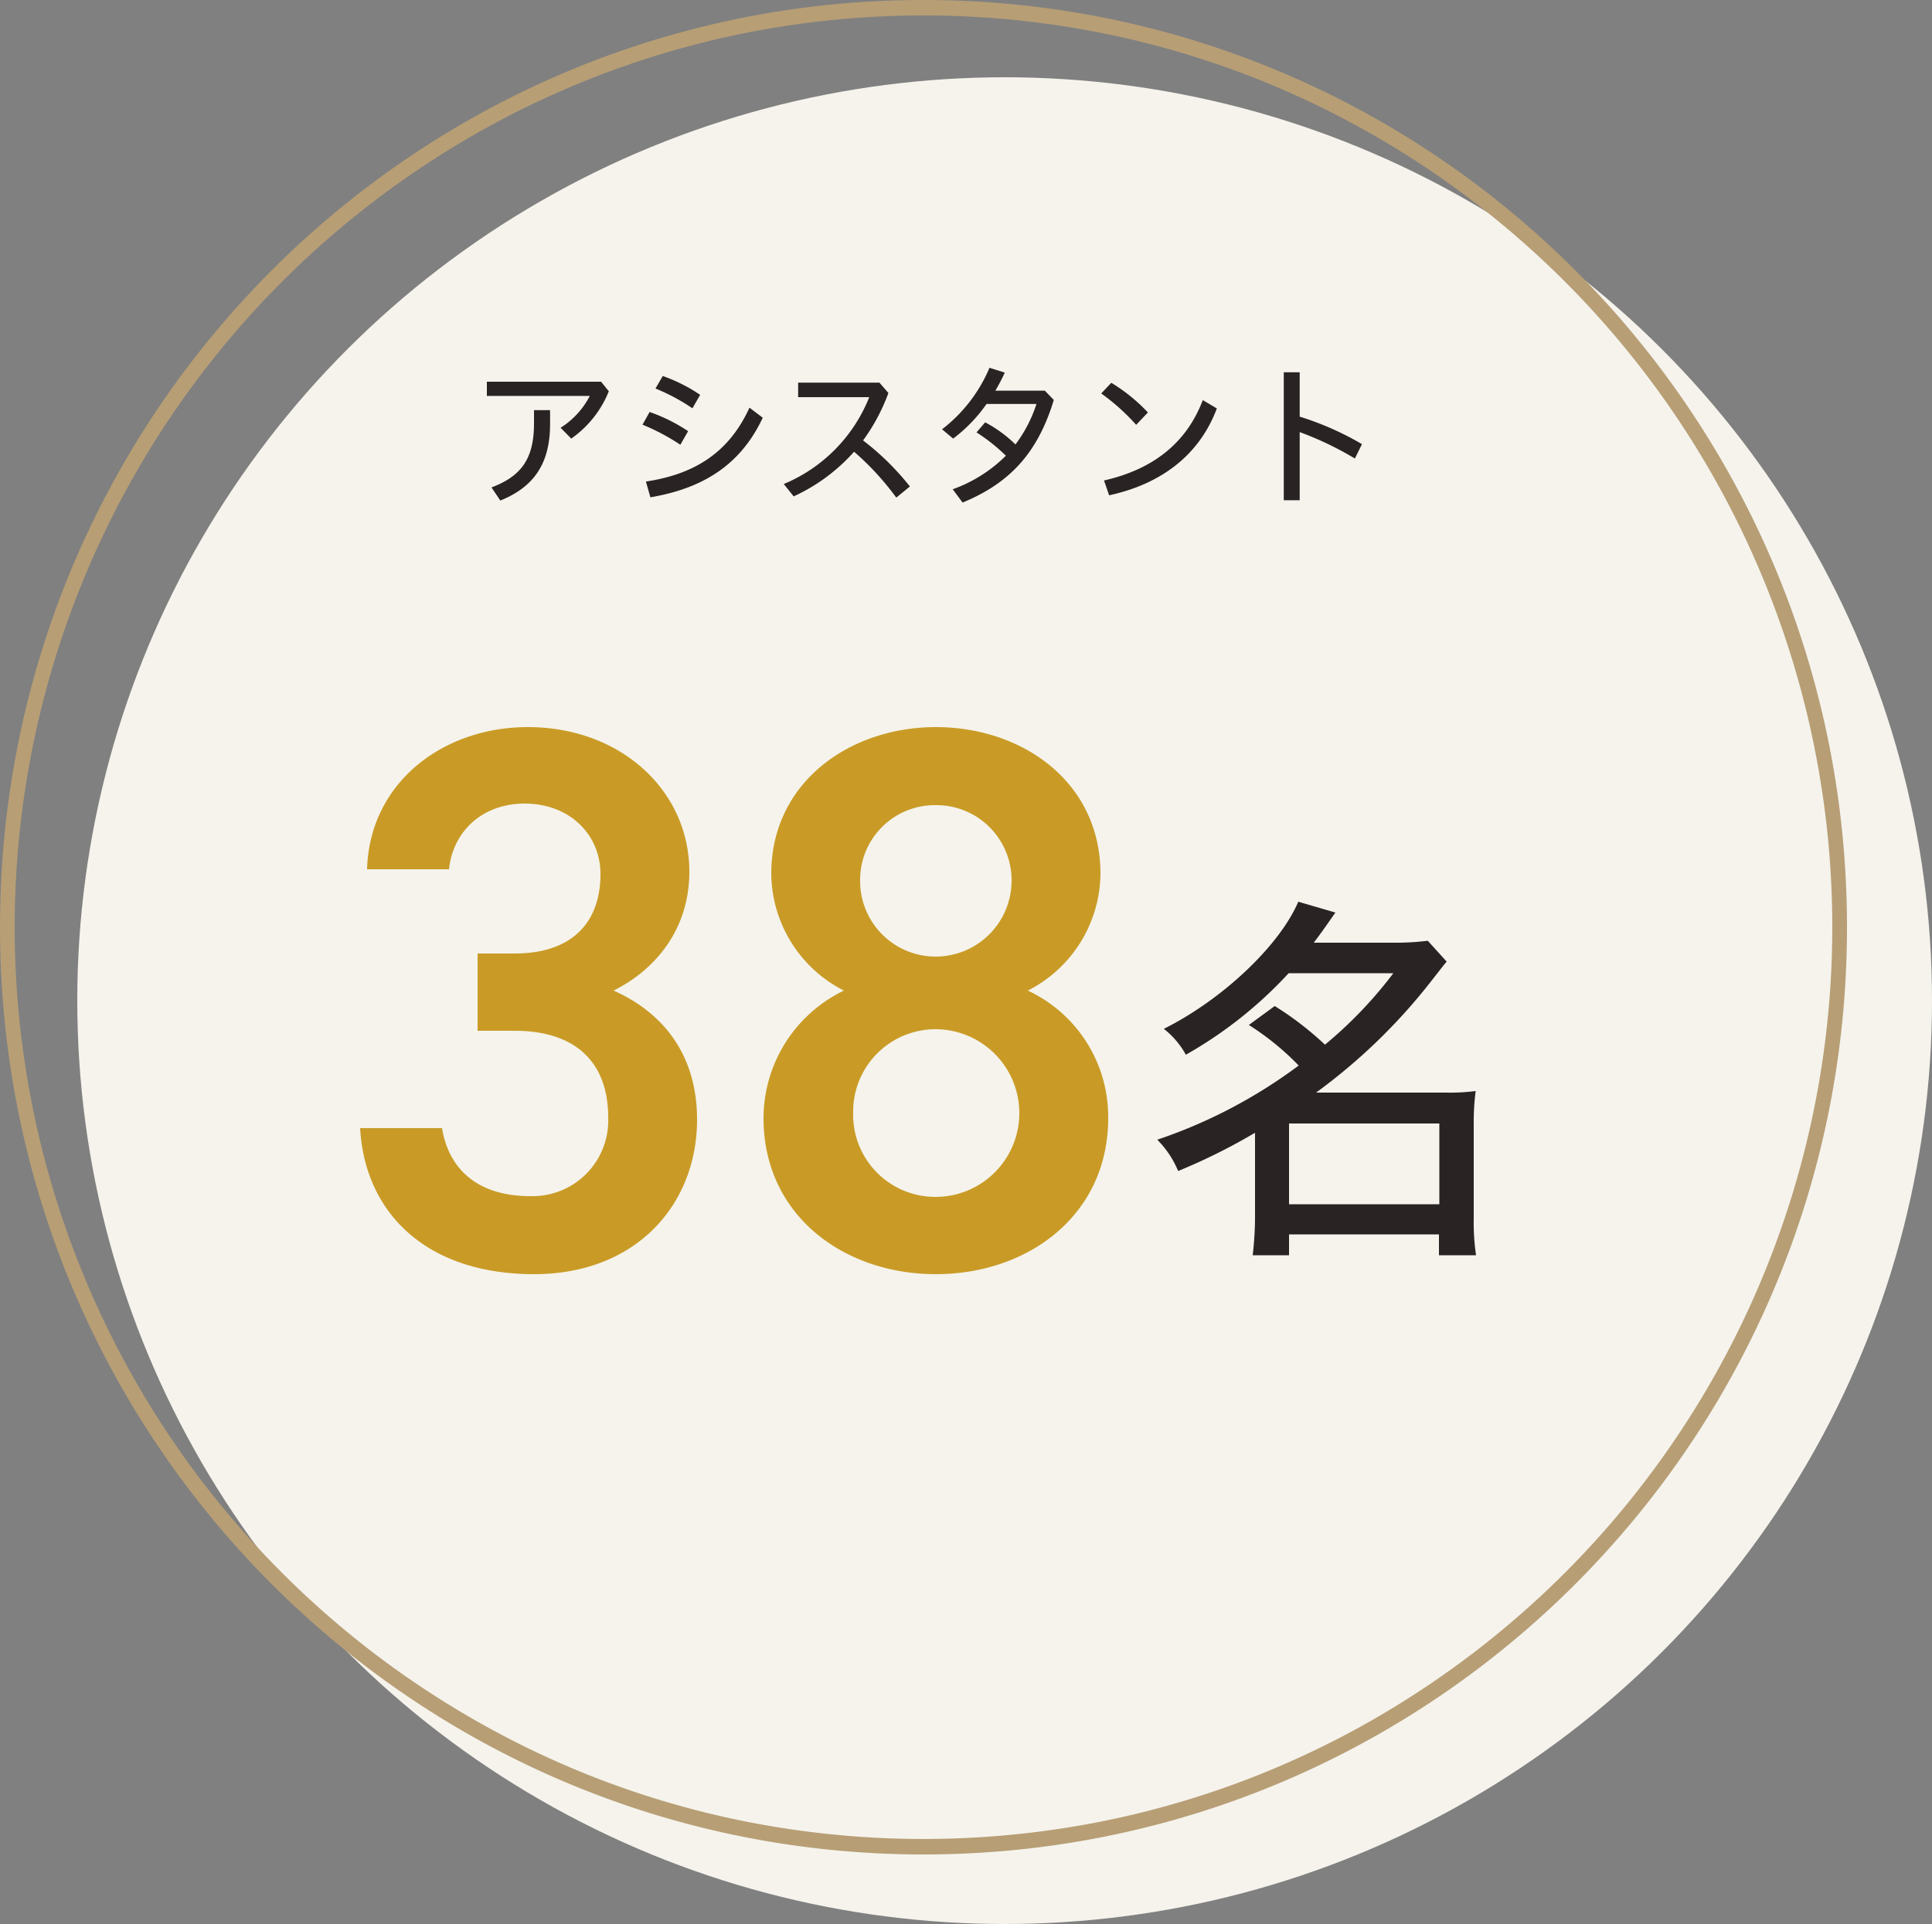
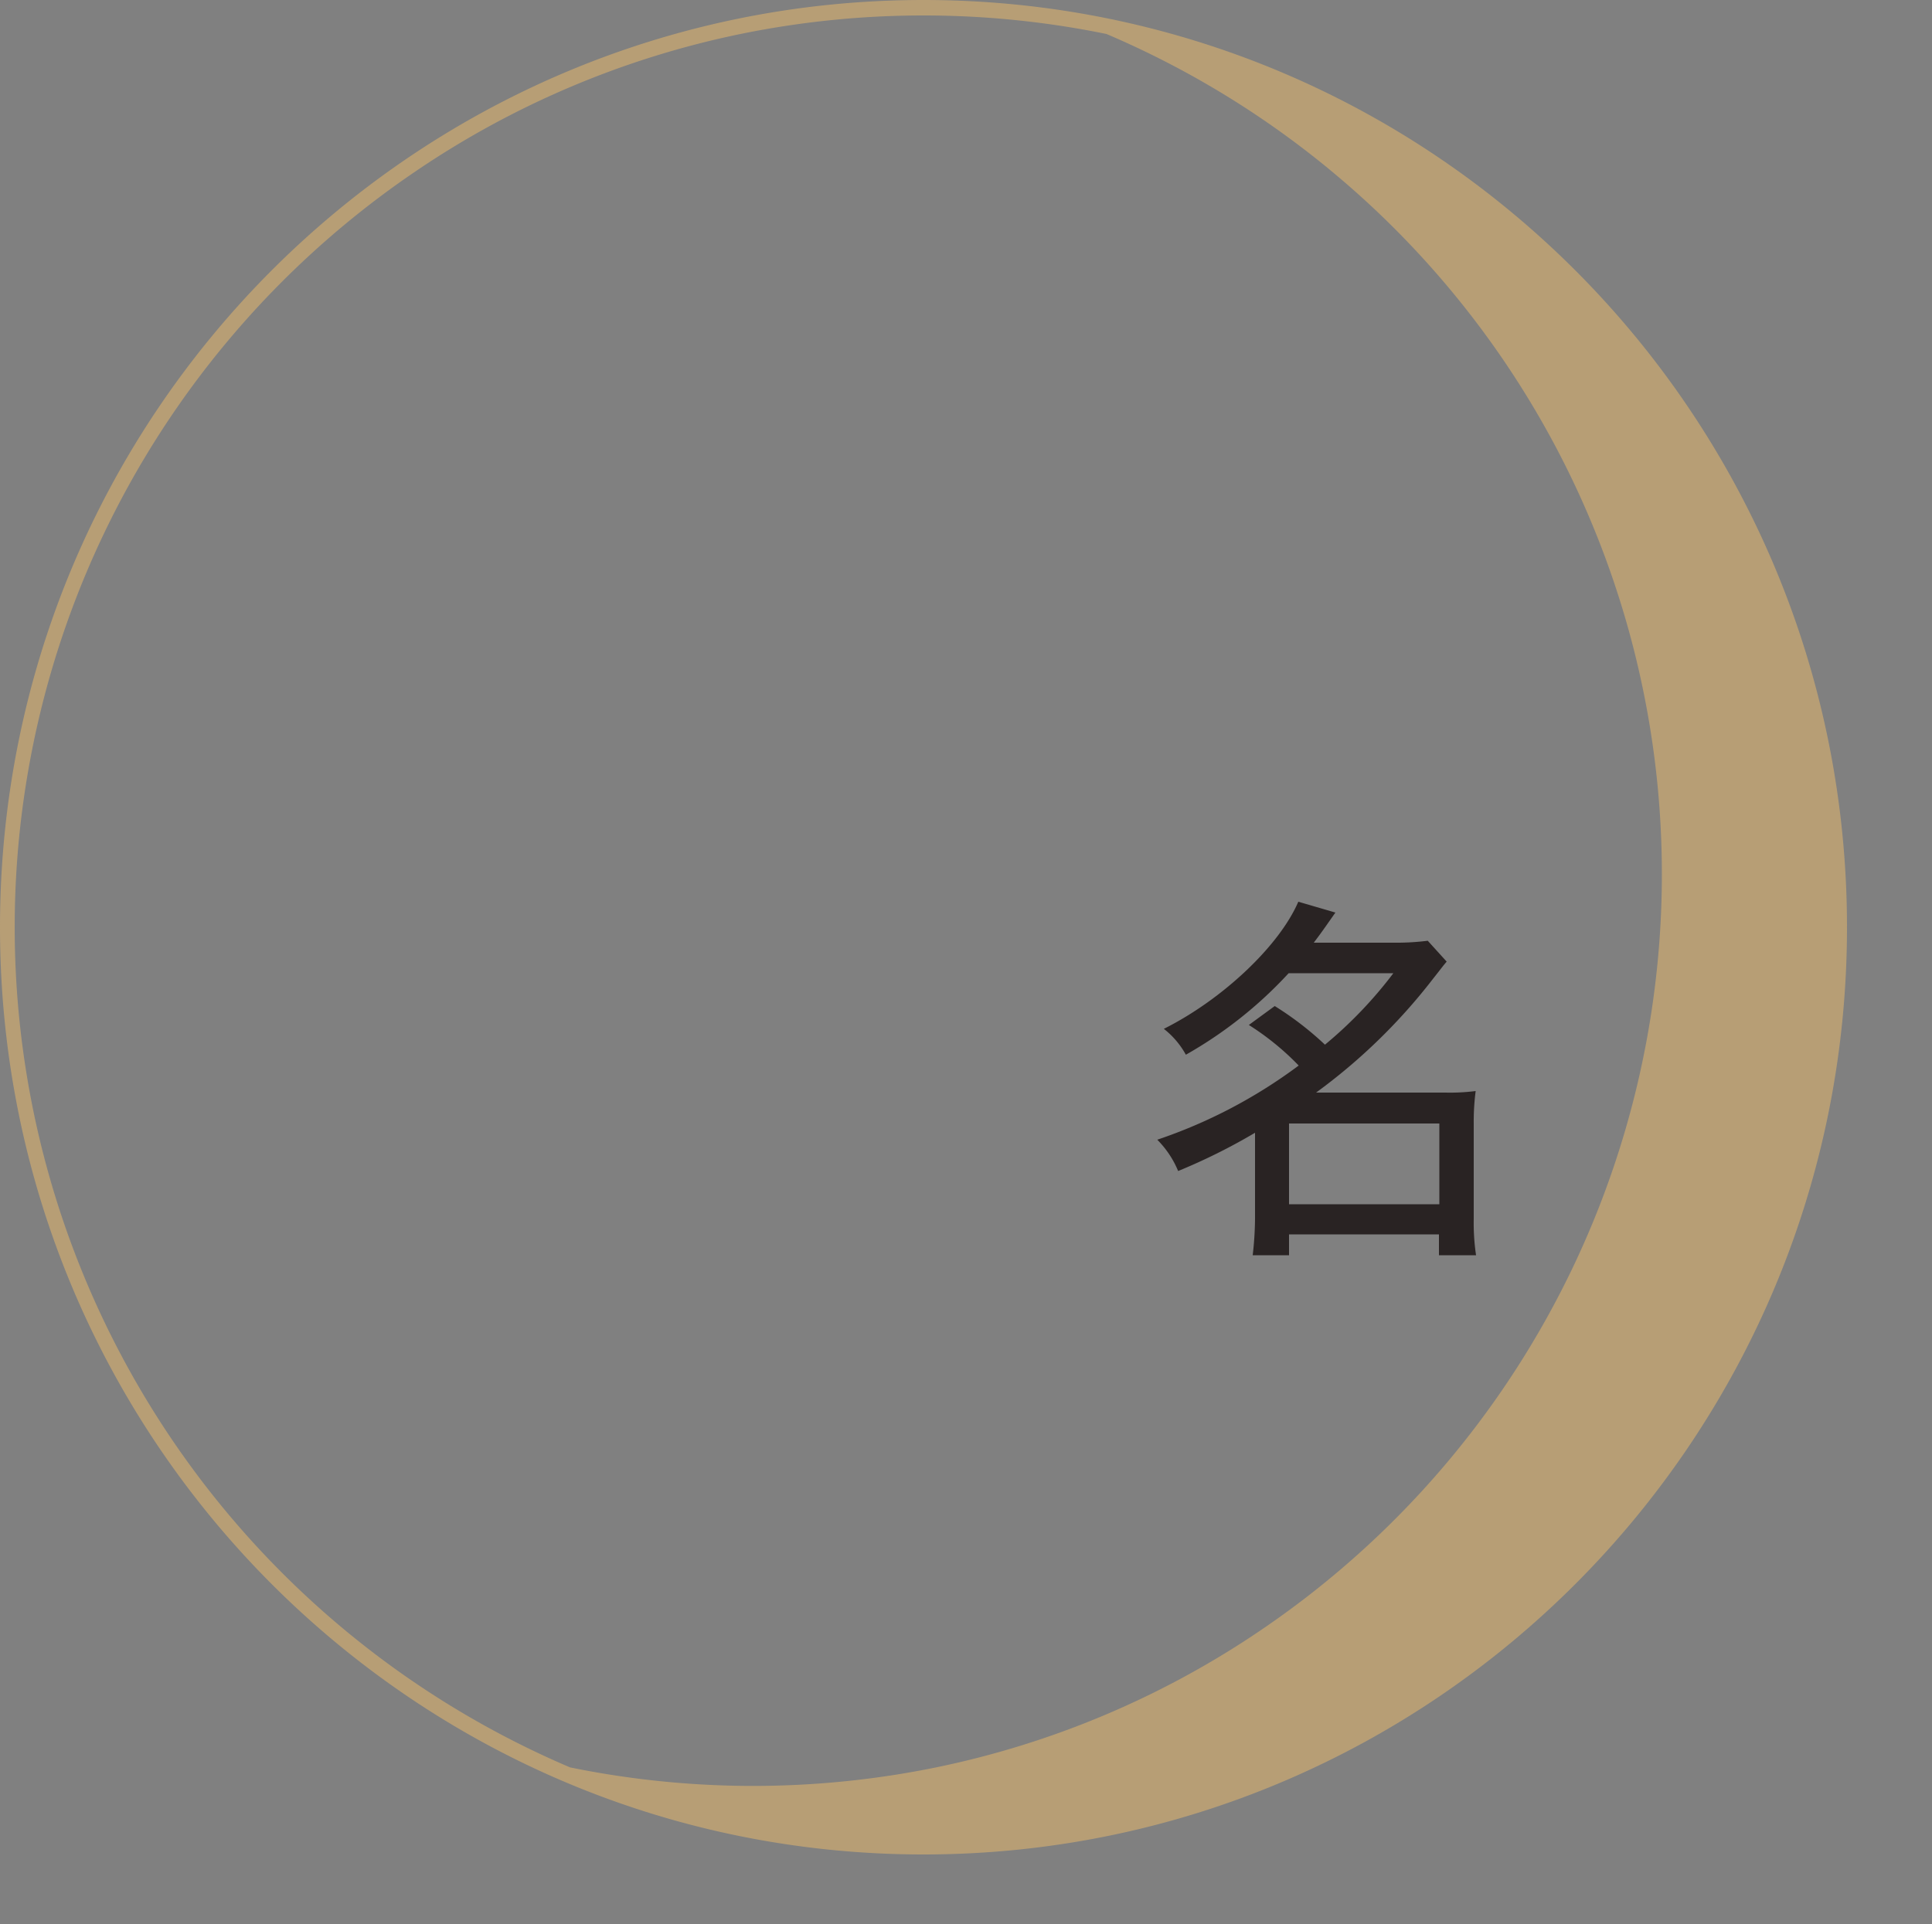
<svg xmlns="http://www.w3.org/2000/svg" id="chart04_2" width="250" height="249" viewBox="0 0 250 249">
  <rect x="0" y="0" width="250" height="249" fill="#808080" stroke="none" />
-   <ellipse id="楕円形_58" data-name="楕円形 58" cx="120" cy="119.5" rx="120" ry="119.5" transform="translate(10 10)" fill="#f5f3ec" />
-   <path id="楕円形_59" data-name="楕円形 59" d="M119.5,2A117.894,117.894,0,0,0,95.819,4.4a116.581,116.581,0,0,0-42.01,17.752,118.184,118.184,0,0,0,19.958,206.58A116.534,116.534,0,0,0,95.819,235.6a118.173,118.173,0,0,0,47.362,0,116.582,116.582,0,0,0,42.01-17.752,118.184,118.184,0,0,0-19.958-206.58A116.53,116.53,0,0,0,143.181,4.4,117.894,117.894,0,0,0,119.5,2m0-2C185.5,0,239,53.726,239,120S185.5,240,119.5,240,0,186.274,0,120,53.5,0,119.5,0Z" fill="#b79e75" />
-   <path id="パス_1925" data-name="パス 1925" d="M-42.22-14.6H-57v1.84h13.32a10.593,10.593,0,0,1-3.78,4.12l1.38,1.4a13.7,13.7,0,0,0,4.86-6.12Zm-8.68,3.68v1.7c0,4.5-1.56,6.82-5.5,8.3l1.14,1.7c4.36-1.76,6.44-4.8,6.44-9.9v-1.8Zm15.72-2.8a25.944,25.944,0,0,1,4.78,2.56l1-1.74a21.156,21.156,0,0,0-4.84-2.44Zm-1.68,4.68a27.766,27.766,0,0,1,4.9,2.6l1-1.76a21.837,21.837,0,0,0-4.98-2.48Zm1.02,9.4C-29.12-.78-24.2-3.76-21.3-9.94l-1.72-1.3c-2.66,5.84-7.14,8.62-13.4,9.56Zm33.58-1.4A34.1,34.1,0,0,0-8.32-7a24.821,24.821,0,0,0,3.28-6.14L-6.2-14.48H-16.72v1.88h9.2A20.276,20.276,0,0,1-18.58-1.36L-17.3.24A23.643,23.643,0,0,0-9.48-5.54,36.136,36.136,0,0,1-4.02.4ZM4.56,1.04c5.86-2.42,9.66-6.18,11.8-13.28l-1.16-1.2H8.8a25.974,25.974,0,0,0,1.22-2.34L8.04-16.4A19.67,19.67,0,0,1,1.9-8.44l1.44,1.2a19.7,19.7,0,0,0,4.32-4.48h6.46A17.833,17.833,0,0,1,11.4-6.48,16.793,16.793,0,0,0,7.48-9.34L6.36-8.04a23.045,23.045,0,0,1,3.8,3.02A18.68,18.68,0,0,1,3.28-.68ZM22.5-13.08a27.685,27.685,0,0,1,4.52,4.06l1.52-1.6a22.443,22.443,0,0,0-4.74-3.84ZM23.52.1c6.56-1.42,11.62-5.06,13.94-11.24l-1.82-1.08c-2.14,5.66-6.58,9-12.78,10.4ZM48.18-15.82H46.12V.74h2.06V-8.08a42.005,42.005,0,0,1,7.14,3.42l.92-1.86a38.528,38.528,0,0,0-8.06-3.56Z" transform="translate(120 64)" fill="#292323" />
+   <path id="楕円形_59" data-name="楕円形 59" d="M119.5,2A117.894,117.894,0,0,0,95.819,4.4a116.581,116.581,0,0,0-42.01,17.752,118.184,118.184,0,0,0,19.958,206.58a118.173,118.173,0,0,0,47.362,0,116.582,116.582,0,0,0,42.01-17.752,118.184,118.184,0,0,0-19.958-206.58A116.53,116.53,0,0,0,143.181,4.4,117.894,117.894,0,0,0,119.5,2m0-2C185.5,0,239,53.726,239,120S185.5,240,119.5,240,0,186.274,0,120,53.5,0,119.5,0Z" fill="#b79e75" />
  <g id="グループ_1172" data-name="グループ 1172" transform="translate(-289 -1896)">
    <path id="パス_1935" data-name="パス 1935" d="M-10.4-26.35A34.622,34.622,0,0,1-3.95-21.1a65.609,65.609,0,0,1-18.3,9.6,12.5,12.5,0,0,1,2.7,4.05A76.805,76.805,0,0,0-9.6-12.4V-1.25a44.125,44.125,0,0,1-.3,4.7h4.7V.75H14.2v2.7H19a28.236,28.236,0,0,1-.3-4.65V-13.55a31.226,31.226,0,0,1,.25-4.25,26.068,26.068,0,0,1-3.9.2H-1.7A74.619,74.619,0,0,0,13.45-32.35c1.15-1.45,1.15-1.5,1.75-2.2l-2.45-2.7a32.072,32.072,0,0,1-4.4.25H-2C-.9-38.45-.5-39.05.8-40.9L-4-42.3c-2.45,5.7-9.8,12.65-17.4,16.45a10.969,10.969,0,0,1,2.85,3.35A54.56,54.56,0,0,0-5.25-33.05H8.3A54.931,54.931,0,0,1-.55-23.8a41.108,41.108,0,0,0-6.5-5ZM-5.2-13.6H14.25V-3.15H-5.2Z" transform="translate(461 2055)" fill="#292323" />
-     <path id="パス_1934" data-name="パス 1934" d="M-33.2-30.6h4.8c8,0,12.1,4.2,12.1,11.2A9.8,9.8,0,0,1-26.4-9.2C-33.5-9.2-37-13-37.8-18H-48.4C-47.8-7.1-39.9.9-25.9.9c13.3,0,21.1-9.1,21.1-20,0-8.5-4.5-13.9-10.8-16.7,5.4-2.7,9.8-7.9,9.8-15.4,0-10.4-8.8-18.7-20.9-18.7-11.1,0-20.5,7.3-20.8,18.4h10.6c.5-4.8,4.2-8.5,9.8-8.5,5.9,0,9.8,4.1,9.8,9.1,0,6.5-3.9,10.3-11.1,10.3h-4.8Zm37,11.3C3.8-6.7,14.2.9,26.1.9S48.4-6.7,48.4-19.3A18.024,18.024,0,0,0,38-35.8a17.16,17.16,0,0,0,9.4-15.1c0-11.9-10.1-19-21.3-19-11.1,0-21.3,7.1-21.3,19a17.16,17.16,0,0,0,9.4,15.1A18.361,18.361,0,0,0,3.8-19.3ZM15.4-20A10.658,10.658,0,0,1,26.1-30.8,10.863,10.863,0,0,1,36.9-20,10.84,10.84,0,0,1,26.1-9.1,10.631,10.631,0,0,1,15.4-20Zm.9-30.1a9.668,9.668,0,0,1,9.8-9.7,9.731,9.731,0,0,1,9.8,9.7,9.838,9.838,0,0,1-9.8,9.9A9.774,9.774,0,0,1,16.3-50.1Z" transform="translate(384 2060)" fill="#c99b26" />
  </g>
</svg>